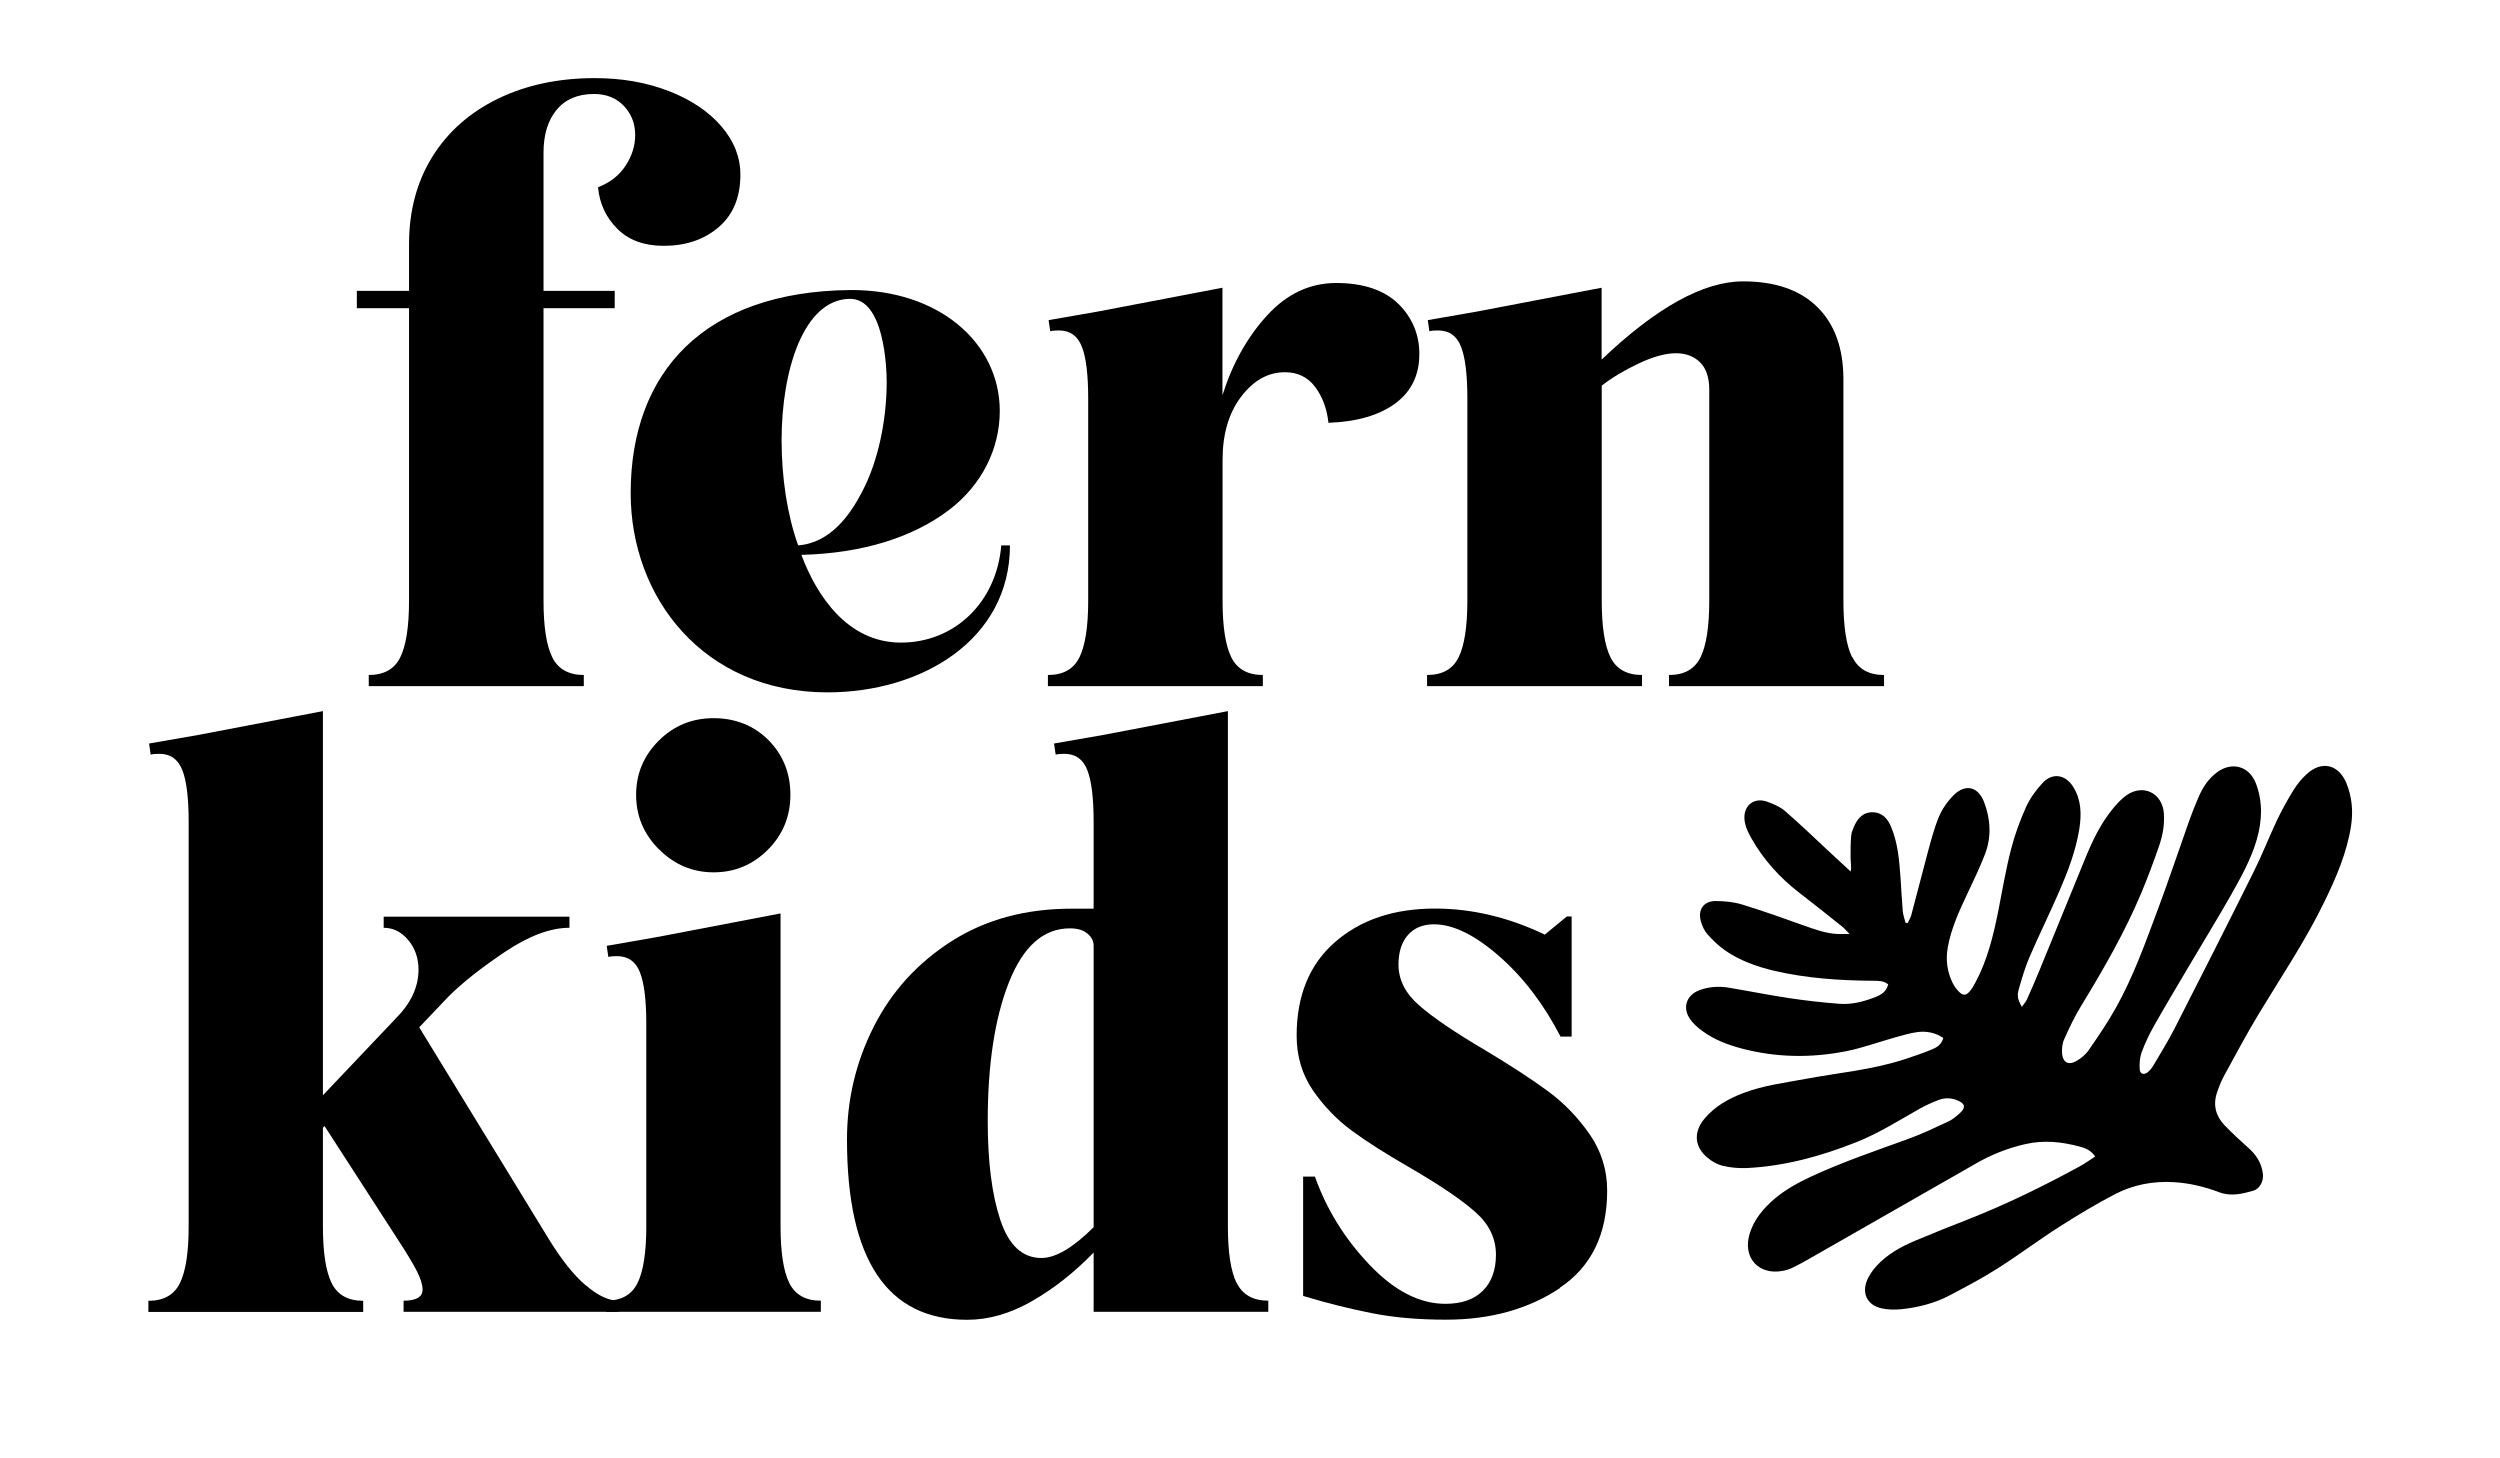
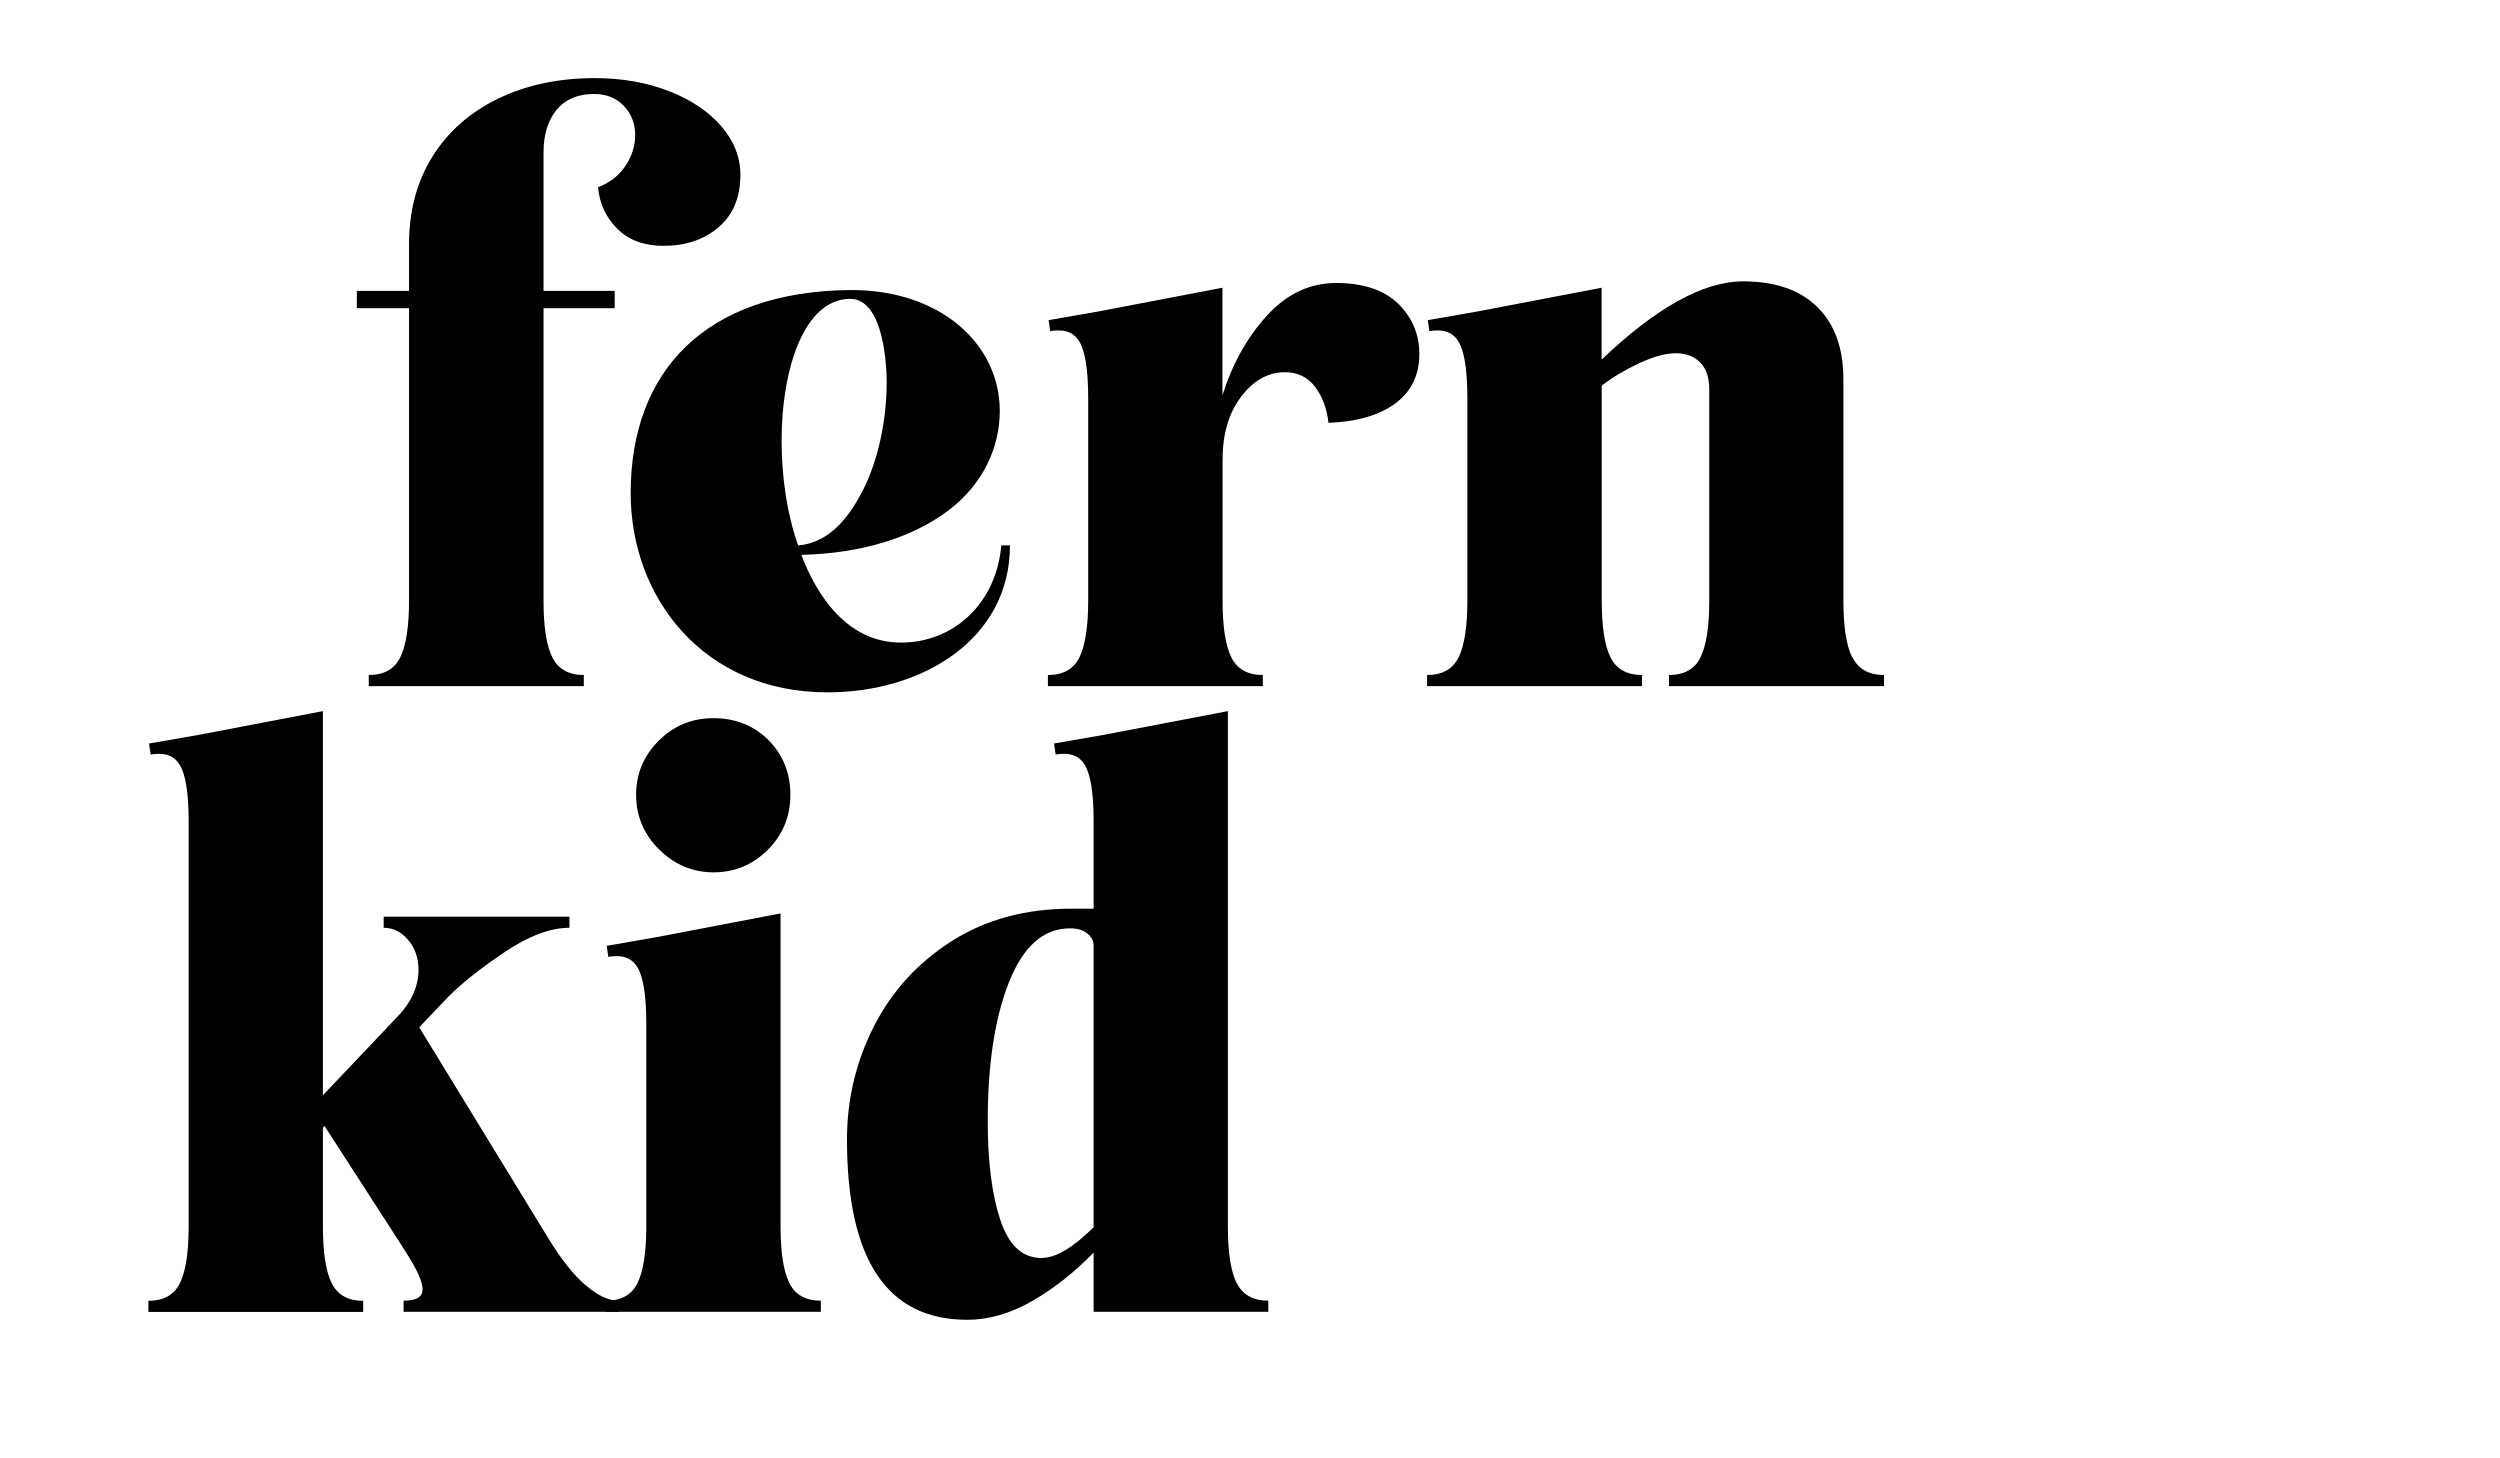
<svg xmlns="http://www.w3.org/2000/svg" id="Layer_1" viewBox="0 0 216 126">
  <g>
    <path d="m57.82,7.88c1.91.75,3.41,1.76,4.51,3.04,1.09,1.27,1.64,2.66,1.64,4.17,0,1.96-.63,3.47-1.88,4.54-1.25,1.07-2.83,1.61-4.75,1.61-1.68,0-3.02-.49-4-1.47-.98-.98-1.54-2.17-1.67-3.59,1.05-.41,1.84-1.03,2.39-1.88.55-.84.82-1.72.82-2.63,0-1-.33-1.84-.99-2.53-.66-.68-1.51-1.02-2.56-1.02-1.41,0-2.49.46-3.24,1.37-.75.91-1.13,2.14-1.13,3.69v11.95h6.15v1.5h-6.15v25.27c0,2.23.25,3.86.75,4.88.5,1.02,1.41,1.54,2.73,1.54v.96h-18.58v-.96c1.32,0,2.23-.51,2.73-1.54.5-1.02.75-2.65.75-4.88v-25.27h-4.51v-1.5h4.51v-4.03c0-2.87.67-5.38,2.01-7.55,1.34-2.16,3.23-3.83,5.67-5.02,2.43-1.18,5.22-1.78,8.37-1.78,2.37,0,4.51.38,6.42,1.13Z" />
    <path d="m87.26,47.12c0,8.13-7.58,12.7-15.77,12.7-10.72,0-17-8.2-17-17.21,0-10.52,6.42-17.41,18.92-17.55,7.72-.07,12.97,4.58,12.97,10.45,0,3.21-1.5,6.35-4.37,8.54-3.14,2.39-7.51,3.76-12.77,3.89,1.3,3.48,3.96,7.58,8.6,7.58s8.26-3.48,8.67-8.4h.75Zm-18.3,0c2.8-.21,4.51-2.66,5.53-4.64,1.37-2.59,2.12-6.15,2.12-9.49,0-1.16-.2-7.24-3.21-7.17-3.96.07-5.87,6.15-5.87,12.22,0,3.21.48,6.42,1.43,9.08Z" />
    <path d="m120.82,26.25c1.21,1.21,1.81,2.65,1.81,4.34,0,1.82-.69,3.24-2.08,4.27-1.39,1.02-3.31,1.58-5.77,1.67-.14-1.23-.52-2.26-1.16-3.11-.64-.84-1.5-1.26-2.6-1.26-1.46,0-2.72.71-3.79,2.12-1.07,1.41-1.6,3.23-1.6,5.46v12.16c0,2.23.25,3.86.75,4.88.5,1.02,1.41,1.54,2.73,1.54v.96h-18.57v-.96c1.32,0,2.23-.51,2.73-1.54.5-1.02.75-2.65.75-4.88v-17.48c0-2.05-.18-3.54-.55-4.47-.36-.93-1.02-1.4-1.98-1.4-.32,0-.57.02-.75.07l-.14-.96,4.3-.75,10.72-2.05v9.29c.86-2.73,2.15-5.03,3.86-6.9,1.71-1.87,3.7-2.8,5.98-2.8s4.15.6,5.36,1.81Z" />
    <path d="m160.05,56.78c.5,1.02,1.41,1.54,2.73,1.54v.96h-18.58v-.96c1.32,0,2.23-.51,2.73-1.54.5-1.02.75-2.65.75-4.88v-18.23c0-1.05-.26-1.83-.79-2.36-.52-.52-1.22-.79-2.08-.79-.91,0-1.99.3-3.24.89-1.25.59-2.31,1.23-3.18,1.91v18.58c0,2.23.25,3.86.75,4.88.5,1.02,1.41,1.54,2.73,1.54v.96h-18.57v-.96c1.32,0,2.23-.51,2.73-1.54.5-1.02.75-2.65.75-4.88v-17.48c0-2.05-.18-3.54-.55-4.47-.36-.93-1.02-1.4-1.98-1.4-.32,0-.57.02-.75.07l-.14-.96,4.3-.75,10.72-2.05v6.21c4.73-4.51,8.81-6.76,12.22-6.76,2.78,0,4.92.74,6.42,2.22s2.25,3.56,2.25,6.25v19.12c0,2.23.25,3.86.75,4.88Z" />
    <path d="m50.62,111.05c1.02.89,1.97,1.33,2.83,1.33v.96h-18.58v-.96c1.09,0,1.64-.32,1.64-.96,0-.41-.16-.93-.48-1.57-.32-.64-.87-1.55-1.64-2.73l-6.35-9.83-.14.14v8.54c0,2.23.25,3.86.75,4.88.5,1.02,1.41,1.54,2.73,1.54v.96H12.82v-.96c1.32,0,2.23-.51,2.73-1.54.5-1.02.75-2.65.75-4.88v-34.97c0-2.05-.18-3.54-.55-4.47-.37-.93-1.02-1.4-1.98-1.4-.32,0-.57.02-.75.07l-.14-.96,4.3-.75,10.72-2.05v33.19l6.28-6.62c1.32-1.32,1.98-2.73,1.98-4.23,0-1-.3-1.86-.89-2.56-.59-.71-1.3-1.06-2.12-1.06v-.96h16.05v.96c-1.64,0-3.49.69-5.57,2.08-2.07,1.39-3.7,2.68-4.88,3.86l-2.53,2.66,11.2,18.3c1.09,1.78,2.15,3.11,3.18,3.99Z" />
    <path d="m52.36,112.38c1.32,0,2.23-.51,2.73-1.54.5-1.02.75-2.65.75-4.88v-17.48c0-2.05-.18-3.54-.55-4.47-.36-.93-1.02-1.4-1.98-1.4-.32,0-.57.02-.75.07l-.14-.96,4.3-.75,10.72-2.05v27.04c0,2.23.25,3.86.75,4.88.5,1.02,1.41,1.54,2.73,1.54v.96h-18.57v-.96Zm4.58-38.99c-1.32-1.32-1.98-2.89-1.98-4.71s.65-3.38,1.95-4.68c1.3-1.3,2.88-1.95,4.75-1.95s3.49.64,4.75,1.91c1.25,1.27,1.88,2.85,1.88,4.71s-.65,3.45-1.95,4.75c-1.3,1.3-2.86,1.95-4.68,1.95s-3.39-.66-4.71-1.98Z" />
    <path d="m106.85,110.84c.5,1.02,1.41,1.54,2.73,1.54v.96h-15.09v-5.12c-1.68,1.73-3.46,3.13-5.33,4.2-1.87,1.07-3.73,1.61-5.6,1.61-6.92,0-10.38-5.19-10.38-15.57,0-3.46.77-6.71,2.32-9.77,1.55-3.05,3.79-5.51,6.73-7.38,2.94-1.87,6.39-2.8,10.35-2.8h1.91v-7.51c0-2.05-.18-3.54-.55-4.47-.36-.93-1.02-1.4-1.98-1.4-.32,0-.57.02-.75.07l-.14-.96,4.3-.75,10.72-2.05v44.53c0,2.23.25,3.86.75,4.88Zm-12.36-4.82v-24.31c0-.41-.18-.76-.55-1.06-.36-.3-.87-.44-1.5-.44-2.28,0-4.03,1.55-5.26,4.64-1.23,3.1-1.84,7.1-1.84,12.02,0,3.51.36,6.35,1.09,8.54.73,2.19,1.91,3.28,3.55,3.28,1.23,0,2.73-.89,4.51-2.66Z" />
-     <path d="m134.78,111.29c-2.73,1.82-6.01,2.73-9.83,2.73-2.37,0-4.48-.18-6.35-.55-1.87-.36-3.87-.86-6.01-1.5v-10.31h1.02c1,2.82,2.57,5.36,4.71,7.61,2.14,2.25,4.32,3.38,6.56,3.38,1.41,0,2.49-.38,3.24-1.13s1.13-1.79,1.13-3.11c0-1.41-.59-2.64-1.78-3.69-1.18-1.05-3.03-2.3-5.53-3.76-2.14-1.23-3.86-2.32-5.16-3.28-1.3-.96-2.41-2.12-3.35-3.48-.93-1.37-1.4-2.94-1.4-4.71,0-3.46,1.1-6.16,3.31-8.09,2.21-1.93,5.09-2.9,8.64-2.9,3.19,0,6.35.75,9.49,2.25l1.91-1.57h.41v10.38h-.96c-1.46-2.82-3.23-5.14-5.33-6.97-2.09-1.82-3.96-2.73-5.6-2.73-.96,0-1.71.31-2.25.92s-.82,1.47-.82,2.56c0,1.32.6,2.5,1.81,3.55,1.21,1.05,3.08,2.32,5.63,3.82,2.28,1.37,4.11,2.56,5.5,3.59,1.39,1.02,2.58,2.27,3.59,3.72,1,1.46,1.5,3.07,1.5,4.85,0,3.78-1.37,6.58-4.1,8.4Z" />
  </g>
-   <path d="m181.02,99.92c-.36-.54-.84-.72-1.32-.85-1.57-.42-3.11-.59-4.75-.21-1.52.35-2.92.91-4.25,1.68-4.88,2.79-9.75,5.58-14.63,8.36-.4.23-.81.44-1.22.64-.25.12-.52.21-.8.26-2.11.41-3.51-1.14-2.88-3.21.38-1.24,1.19-2.19,2.15-3.01.94-.8,2.02-1.39,3.13-1.91,2.71-1.26,5.54-2.22,8.35-3.24,1.2-.43,2.35-.98,3.51-1.52.39-.18.73-.47,1.05-.76.5-.47.42-.8-.22-1.07-.54-.23-1.1-.25-1.65-.04-.57.22-1.13.47-1.66.77-1.8,1.02-3.55,2.13-5.48,2.89-3.03,1.2-6.15,2.06-9.43,2.22-.68.03-1.38-.03-2.05-.19-.48-.11-.96-.38-1.34-.7-1.15-.96-1.22-2.23-.26-3.38.9-1.07,2.07-1.72,3.35-2.21,1.73-.66,3.56-.88,5.37-1.22,2.83-.53,5.72-.78,8.48-1.67.8-.26,1.6-.53,2.38-.85.44-.18.89-.4,1.05-1.02-.67-.45-1.43-.61-2.22-.51-.68.09-1.34.3-2,.48-1.4.39-2.77.9-4.2,1.18-2.99.59-6,.55-8.97-.23-1.21-.32-2.39-.76-3.41-1.51-.39-.28-.77-.61-1.05-1-.72-.99-.37-2.11.79-2.54.8-.3,1.65-.35,2.49-.22,1.74.29,3.46.64,5.2.9,1.46.22,2.93.39,4.41.5,1.05.08,2.08-.19,3.07-.57.5-.2.97-.46,1.13-1.11-.38-.31-.83-.31-1.29-.31-2.89-.02-5.77-.21-8.59-.87-1.47-.35-2.9-.86-4.15-1.71-.58-.4-1.11-.9-1.58-1.43-.28-.31-.47-.74-.58-1.15-.27-.98.24-1.72,1.26-1.73.78,0,1.59.08,2.34.31,1.78.54,3.53,1.18,5.29,1.8.96.34,1.92.7,2.96.74.27,0,.55,0,1,0-.27-.28-.41-.45-.57-.59-1.26-1-2.51-2.01-3.79-2.99-1.68-1.3-3.07-2.84-4.12-4.69-.22-.4-.44-.82-.54-1.26-.34-1.46.7-2.36,1.94-1.89.52.2,1.07.42,1.48.77,1.27,1.1,2.49,2.27,3.72,3.42.65.61,1.31,1.21,1.98,1.83.09-.39-.02-.86-.01-1.32,0-.59,0-1.17.05-1.75.02-.25.11-.5.21-.73.3-.72.75-1.31,1.61-1.32.86,0,1.34.55,1.64,1.28.59,1.42.7,2.92.81,4.43.06.94.11,1.89.19,2.83.03.34.16.68.24,1.01.06,0,.12.02.18.03.11-.24.25-.46.32-.71.48-1.77.92-3.56,1.4-5.33.29-1.06.56-2.13.98-3.14.29-.69.75-1.35,1.28-1.88,1.02-1.01,2.12-.73,2.63.61.56,1.48.65,3,.07,4.5-.42,1.09-.93,2.16-1.43,3.22-.74,1.57-1.49,3.14-1.79,4.87-.18,1.07-.04,2.09.44,3.05.13.27.33.52.54.74.33.34.6.34.91-.02.2-.23.36-.5.5-.77,1.04-1.93,1.55-4.04,1.98-6.18.35-1.78.65-3.57,1.1-5.32.32-1.26.77-2.49,1.3-3.67.34-.75.85-1.46,1.42-2.07.84-.92,1.96-.76,2.64.3.72,1.12.74,2.37.55,3.63-.3,1.88-.97,3.65-1.72,5.38-.83,1.92-1.76,3.8-2.59,5.72-.38.88-.65,1.82-.92,2.75-.18.62-.09.93.26,1.55.16-.23.33-.41.43-.62.39-.86.76-1.73,1.12-2.6,1.32-3.21,2.63-6.43,3.94-9.64.63-1.54,1.35-3.04,2.43-4.33.34-.41.72-.81,1.15-1.11,1.44-.98,3.08-.15,3.2,1.59.07.99-.11,1.94-.43,2.86-.46,1.33-.95,2.64-1.49,3.94-1.43,3.43-3.28,6.63-5.21,9.8-.57.93-1.05,1.93-1.49,2.93-.17.37-.21.85-.17,1.26.08.73.55.98,1.2.62.41-.23.82-.56,1.08-.94.83-1.19,1.65-2.4,2.36-3.67,1.53-2.72,2.57-5.68,3.66-8.59.92-2.46,1.75-4.96,2.63-7.44.27-.77.57-1.53.9-2.28.36-.8.84-1.52,1.56-2.05,1.3-.95,2.79-.52,3.36.99.6,1.59.53,3.21.07,4.82-.51,1.76-1.41,3.34-2.3,4.92-1.15,2.02-2.37,4-3.55,6-1.01,1.72-2.04,3.43-3.02,5.16-.41.73-.78,1.5-1.07,2.28-.17.46-.21,1-.18,1.49.02.43.39.53.72.24.19-.17.35-.37.48-.59.61-1.03,1.24-2.06,1.79-3.12,2.31-4.53,4.61-9.06,6.87-13.61.73-1.46,1.32-2.99,2.02-4.47.42-.87.89-1.73,1.4-2.55.3-.49.68-.96,1.11-1.36,1.31-1.24,2.8-.9,3.48.77.47,1.16.58,2.38.4,3.61-.35,2.35-1.29,4.51-2.32,6.63-1.63,3.36-3.72,6.46-5.65,9.65-1.07,1.77-2.04,3.6-3.03,5.41-.24.45-.43.93-.59,1.41-.36,1.07-.11,2.03.66,2.83.64.66,1.31,1.29,2,1.9.72.63,1.2,1.34,1.31,2.33.07.62-.31,1.26-.81,1.41-.98.28-1.96.53-3,.13-1.24-.47-2.54-.78-3.87-.86-1.77-.11-3.49.21-5.05,1.01-1.65.85-3.25,1.82-4.82,2.82-1.81,1.15-3.53,2.45-5.34,3.6-1.33.85-2.74,1.59-4.14,2.33-1.32.7-2.76,1.07-4.25,1.22-.55.05-1.13.04-1.67-.08-1.14-.25-1.68-1.15-1.32-2.25.17-.51.51-1,.88-1.41.91-.99,2.08-1.65,3.31-2.17,1.53-.64,3.07-1.26,4.61-1.86,3.31-1.3,6.49-2.86,9.61-4.56.46-.25.89-.56,1.37-.87Z" />
</svg>